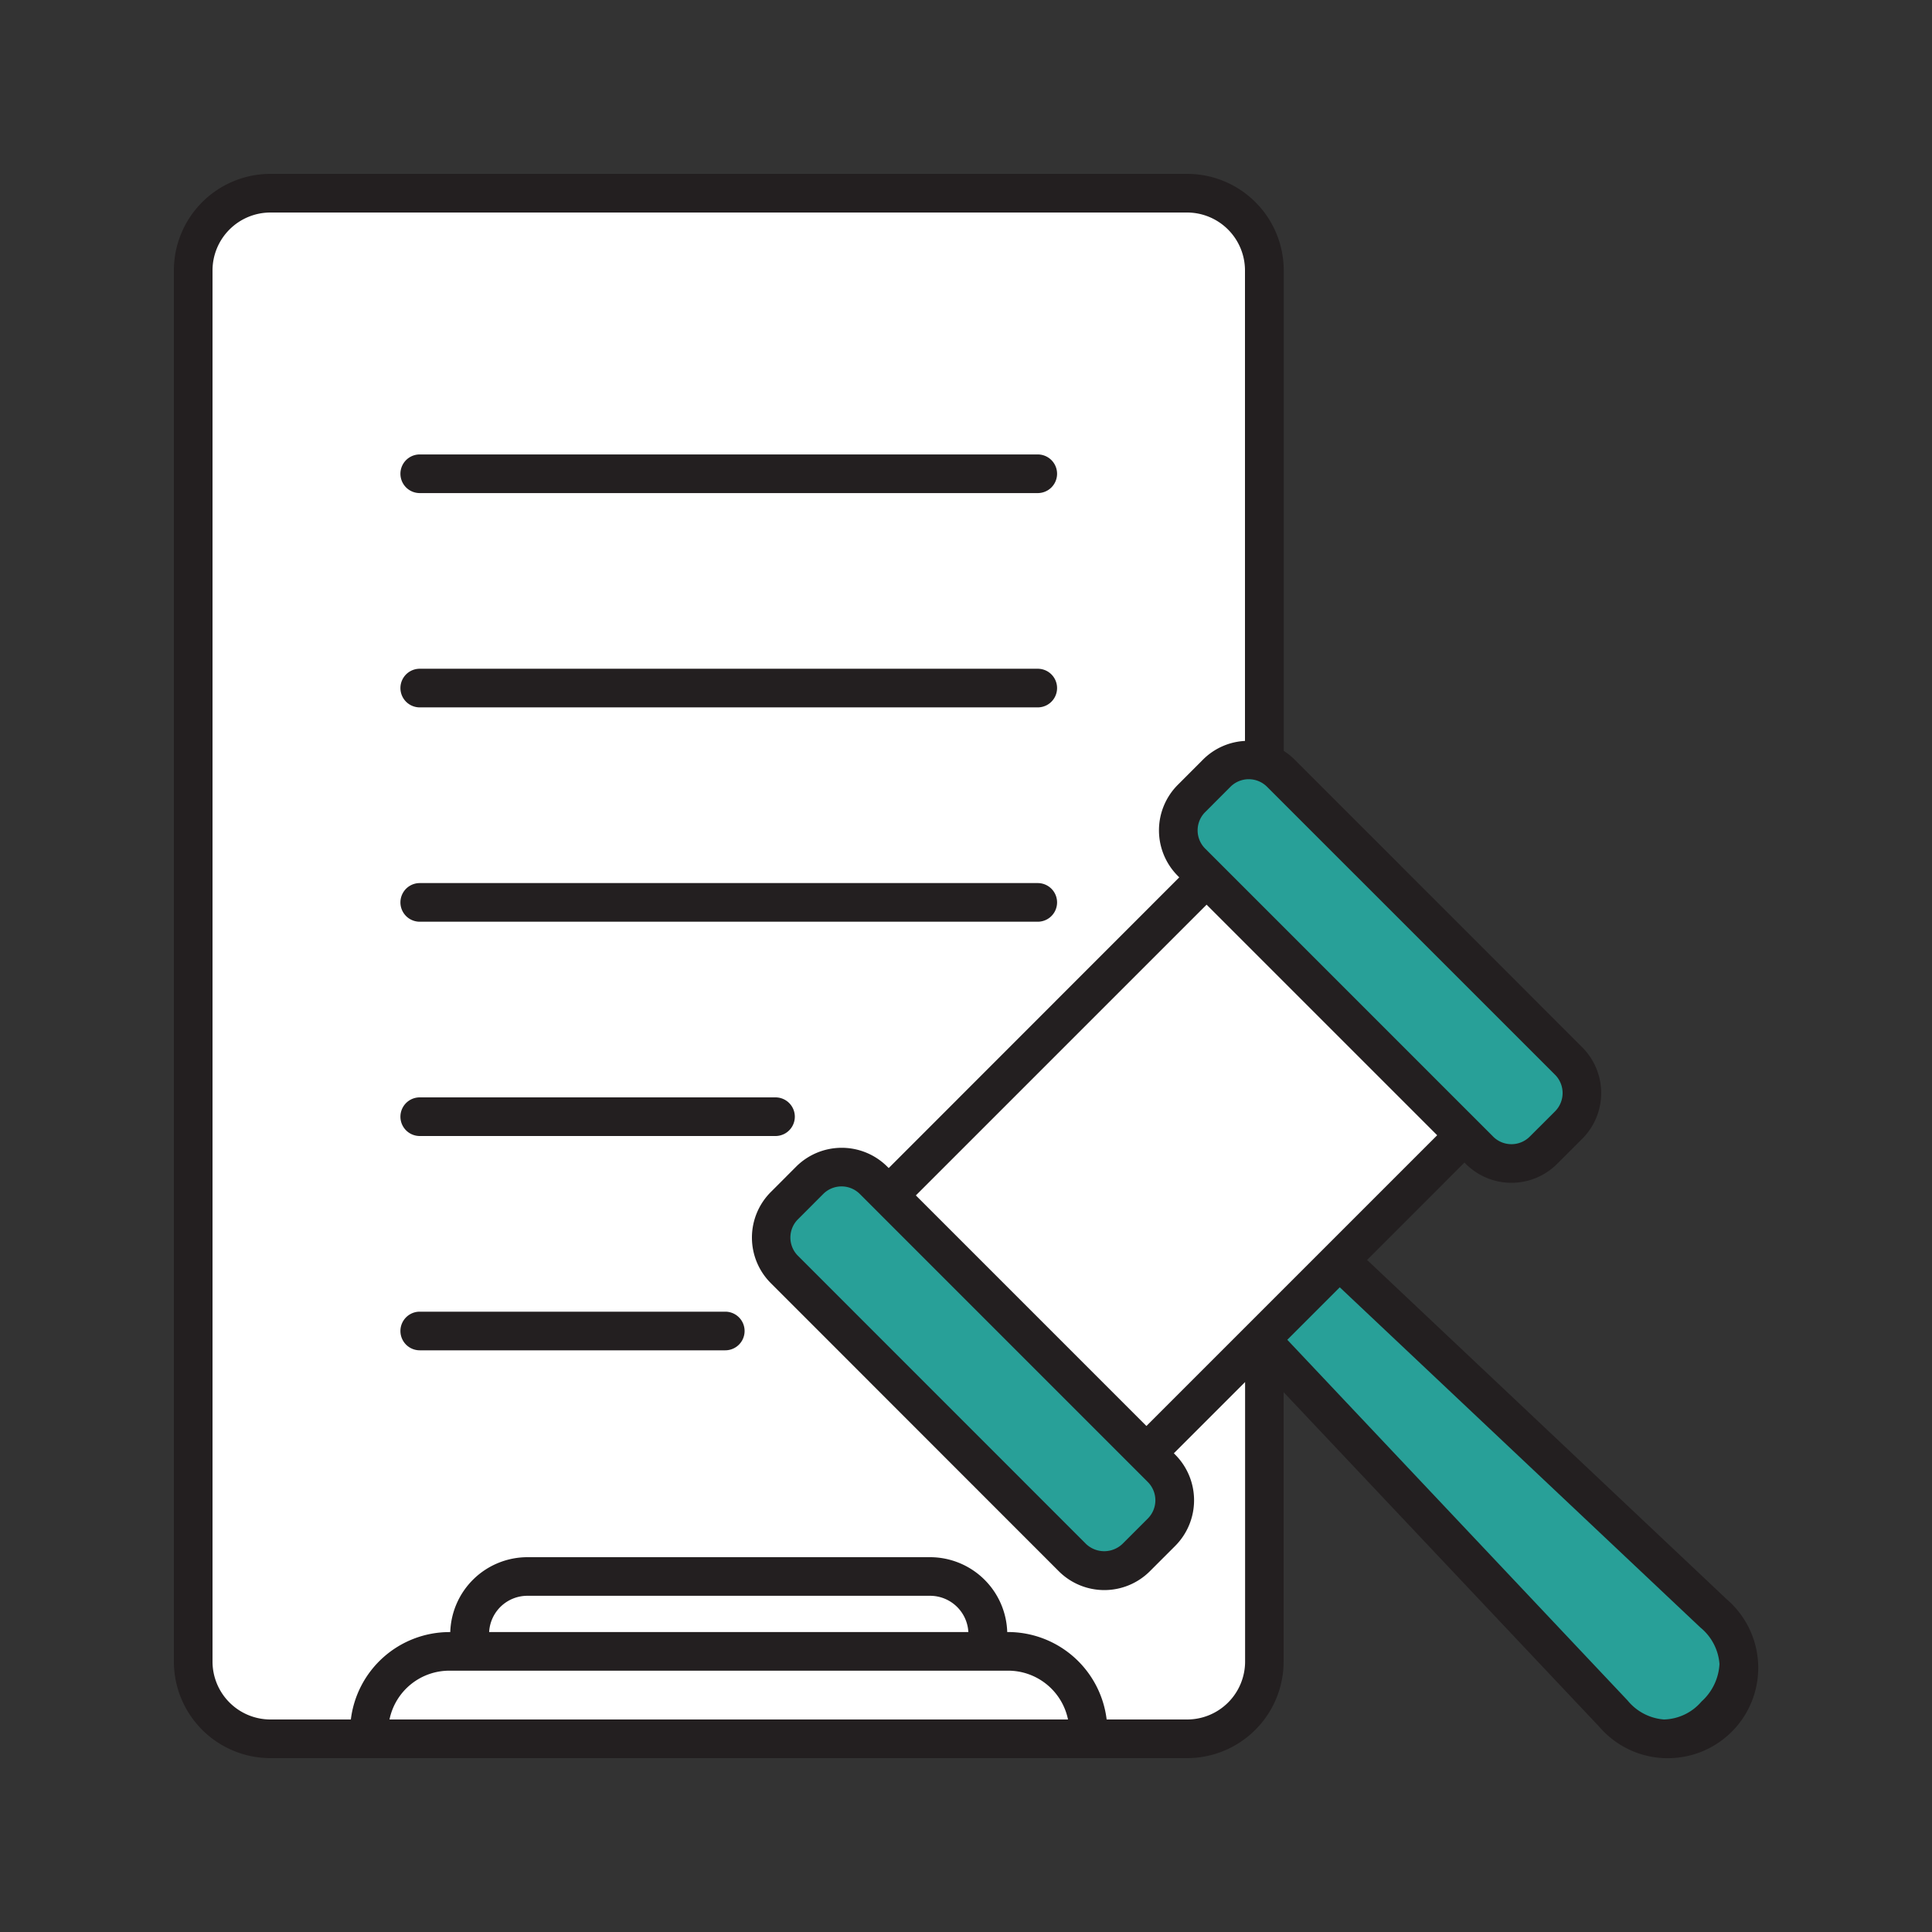
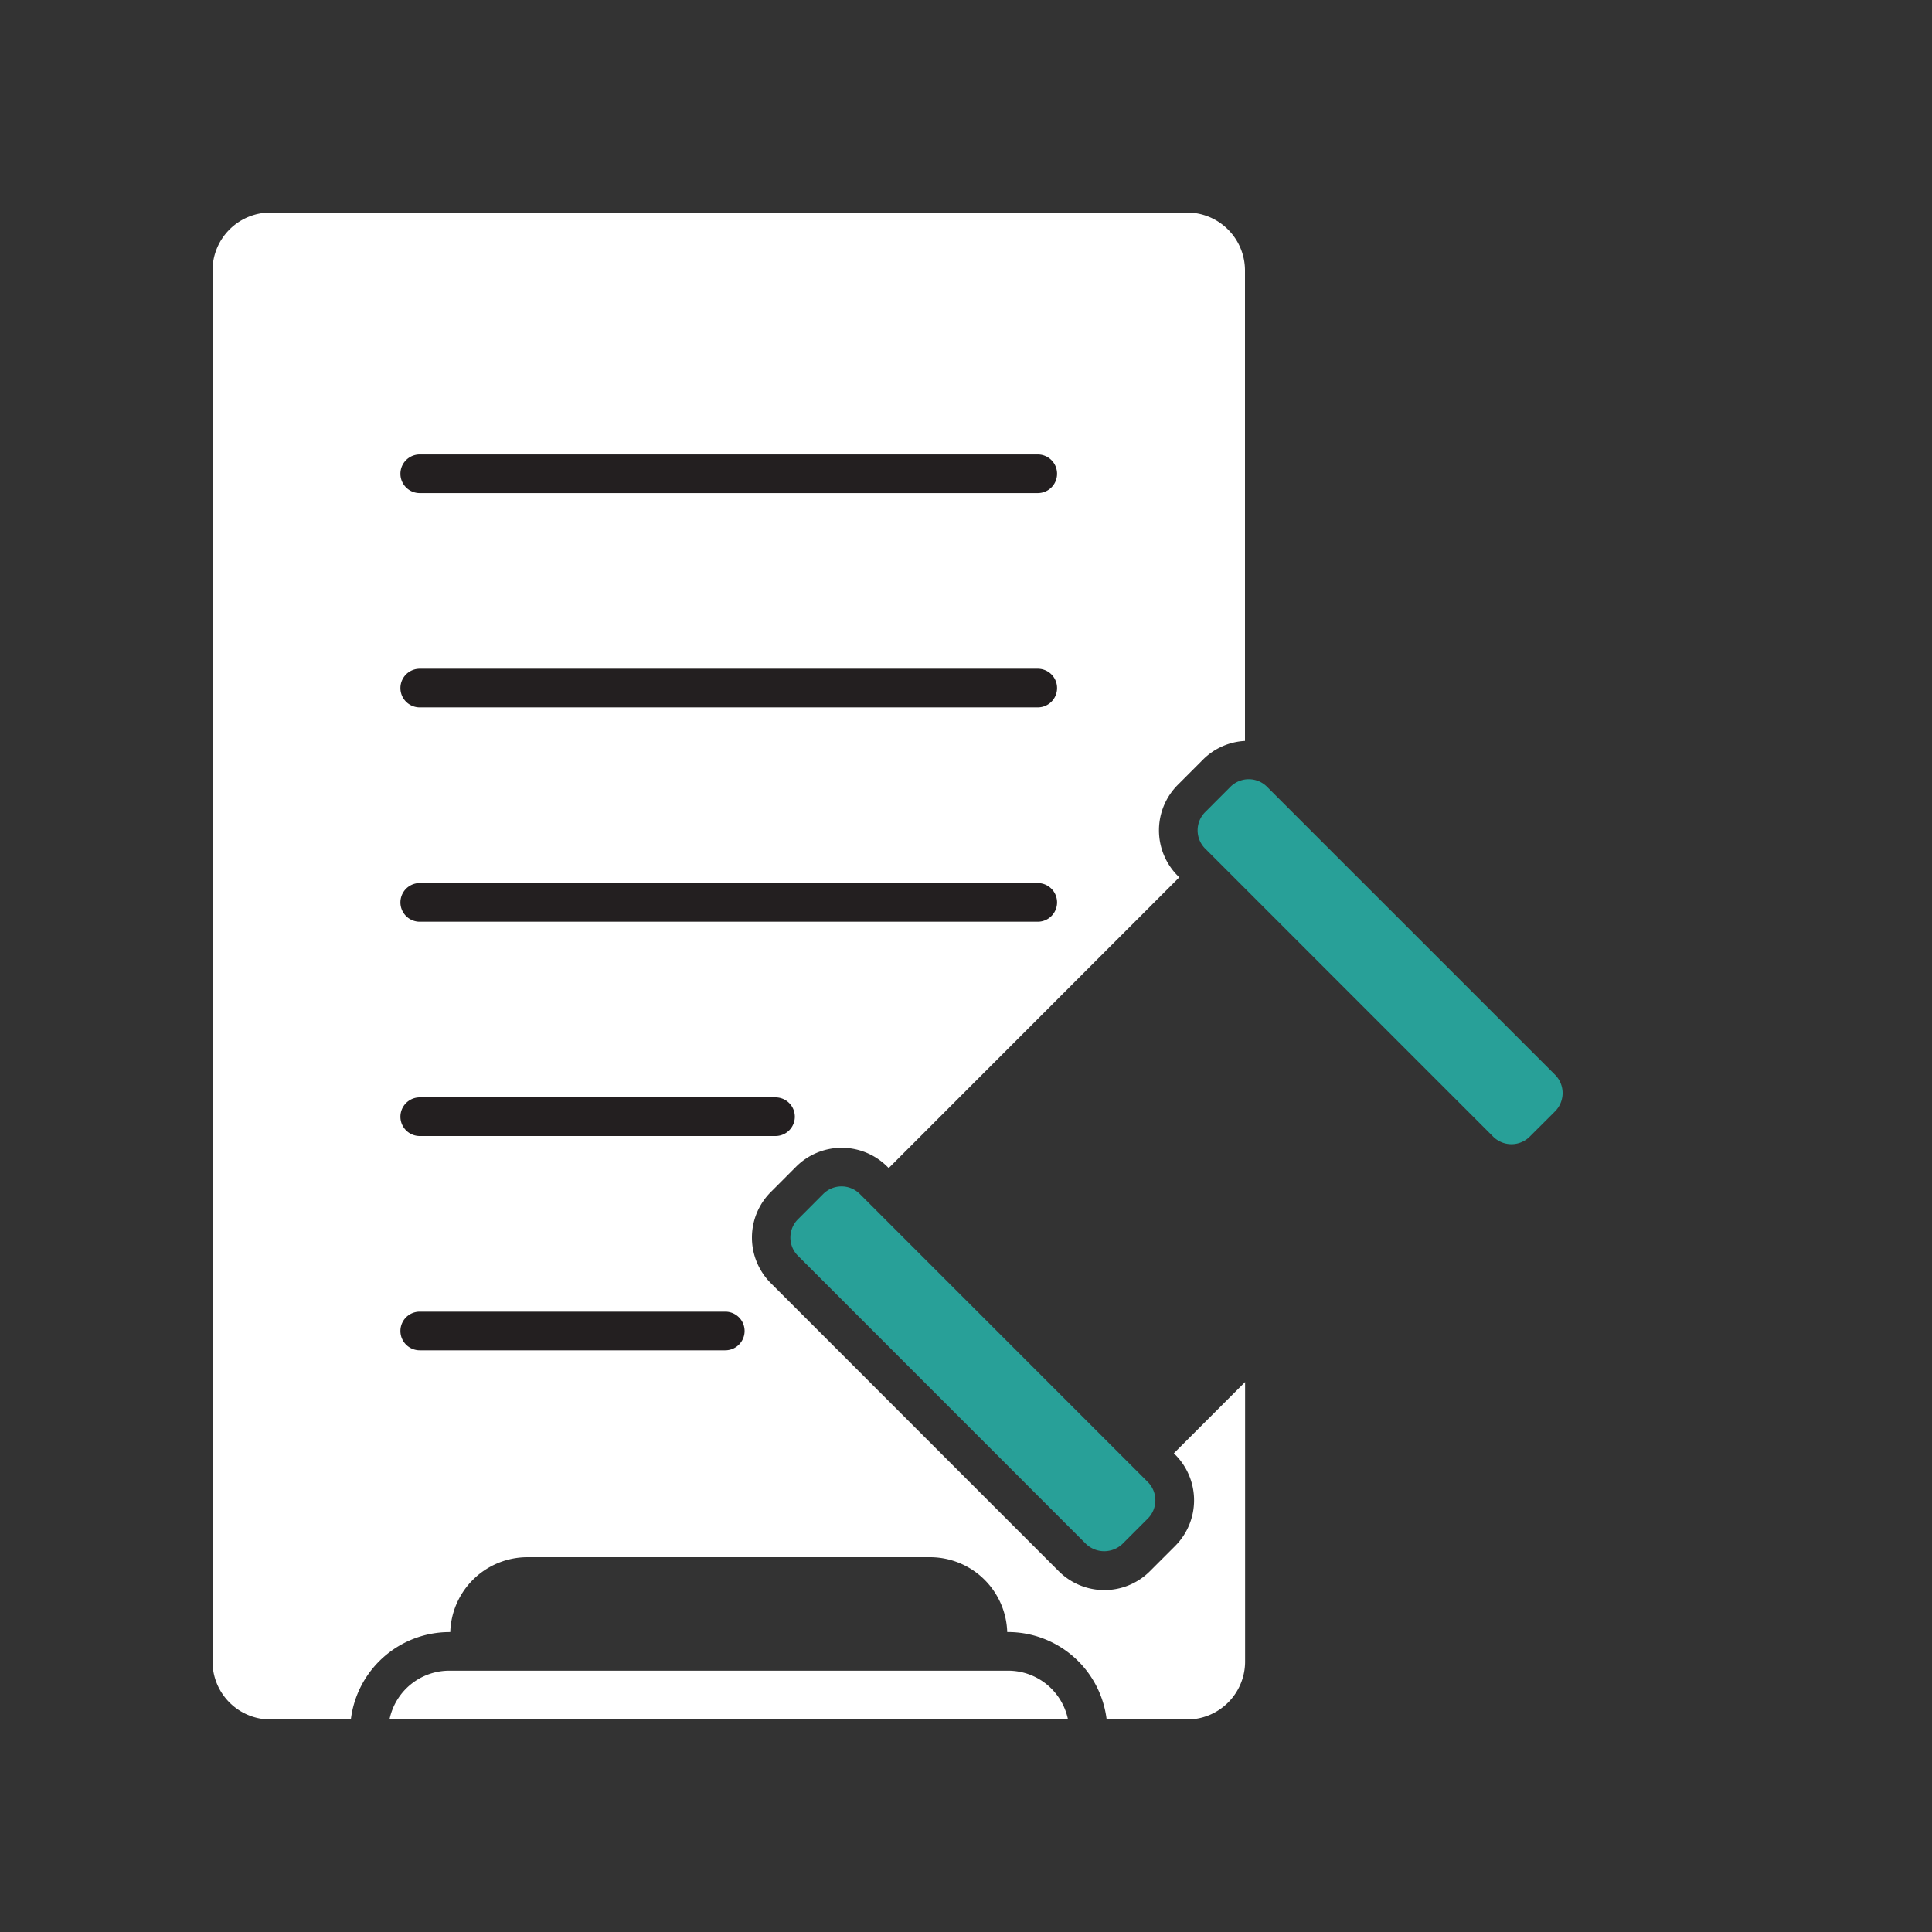
<svg xmlns="http://www.w3.org/2000/svg" width="60" height="60" viewBox="0 0 50 50" data-name="Layer 1" id="Layer_1">
  <rect x="0" y="0" width="50" height="50" fill="#333333" stroke="none" />
  <defs>
    <style>
            .cls-1 {
                fill: #231f20;
            }

            .cls-2 {
                fill: #ffffff;
            }

            .cls-3 {
                fill: #ffffff;
            }

            .cls-4 {
                fill: #28a098;
            }
        </style>
  </defs>
  <title />
-   <path class="cls-1" d="M44.693,41.394,35.38,32.607l2.52-2.52.036.036a1.671,1.671,0,0,0,2.36,0l.656-.655a1.674,1.674,0,0,0,0-2.36L33.5,19.654a1.718,1.718,0,0,0-.277-.222V7a2.5,2.5,0,0,0-2.5-2.5H7A2.5,2.5,0,0,0,4.5,7V43A2.5,2.5,0,0,0,7,45.5H30.72a2.5,2.5,0,0,0,2.5-2.5V36.03l8.173,8.663a2.335,2.335,0,0,0,1.657.807h.029a2.338,2.338,0,0,0,1.614-4.106Z" />
  <path class="cls-2" d="M30.72,44.5H28.64a2.574,2.574,0,0,0-2.546-2.263h-.027A2,2,0,0,0,24.075,40.3H13.644a2,2,0,0,0-1.991,1.938h-.027A2.573,2.573,0,0,0,9.08,44.5H7A1.5,1.5,0,0,1,5.5,43V7A1.5,1.5,0,0,1,7,5.5H30.72A1.5,1.5,0,0,1,32.22,7V19.175a1.656,1.656,0,0,0-1.082.479l-.655.656a1.667,1.667,0,0,0,0,2.359l.036.037L23,30.229l-.037-.036a1.669,1.669,0,0,0-2.359,0l-.655.656a1.667,1.667,0,0,0,0,2.359L27.4,40.662a1.668,1.668,0,0,0,2.36,0l.655-.655a1.672,1.672,0,0,0,0-2.36l-.036-.036,1.844-1.844V43A1.5,1.5,0,0,1,30.72,44.5Z" />
  <path class="cls-1" d="M10.863,12.761H26.857a.5.5,0,0,0,0-1H10.863a.5.5,0,0,0,0,1Z" />
  <path class="cls-1" d="M10.863,18.307H26.857a.5.5,0,0,0,0-1H10.863a.5.5,0,0,0,0,1Z" />
  <path class="cls-1" d="M10.863,23.854H26.857a.5.5,0,0,0,0-1H10.863a.5.5,0,0,0,0,1Z" />
  <path class="cls-1" d="M10.863,29.4H20.07a.5.5,0,0,0,0-1H10.863a.5.5,0,0,0,0,1Z" />
  <path class="cls-1" d="M18.77,33.946H10.863a.5.5,0,0,0,0,1H18.77a.5.5,0,0,0,0-1Z" />
-   <rect class="cls-3" height="8.439" transform="translate(-12.407 30.363) rotate(-45)" width="10.641" x="25.127" y="25.939" />
  <path class="cls-4" d="M29.705,38.354a.669.669,0,0,1,0,.946l-.655.655a.684.684,0,0,1-.946,0L20.651,32.5a.668.668,0,0,1,0-.945l.655-.656a.67.67,0,0,1,.945,0Z" />
  <path class="cls-4" d="M40.245,27.815a.671.671,0,0,1,0,.946l-.656.655a.67.67,0,0,1-.946,0L31.19,21.962a.668.668,0,0,1,0-.945l.655-.656a.67.67,0,0,1,.945,0Z" />
  <path class="cls-3" d="M26.094,43.237A1.582,1.582,0,0,1,27.64,44.5H10.08a1.581,1.581,0,0,1,1.546-1.263Z" />
-   <path class="cls-3" d="M12.659,42.237a.991.991,0,0,1,.985-.938H24.075a.992.992,0,0,1,.986.938Z" />
-   <path class="cls-4" d="M44.035,44.035a1.321,1.321,0,0,1-.971.465,1.347,1.347,0,0,1-.943-.493l-8.806-9.334,1.358-1.358,9.334,8.806a1.351,1.351,0,0,1,.493.943A1.406,1.406,0,0,1,44.035,44.035Z" />
</svg>